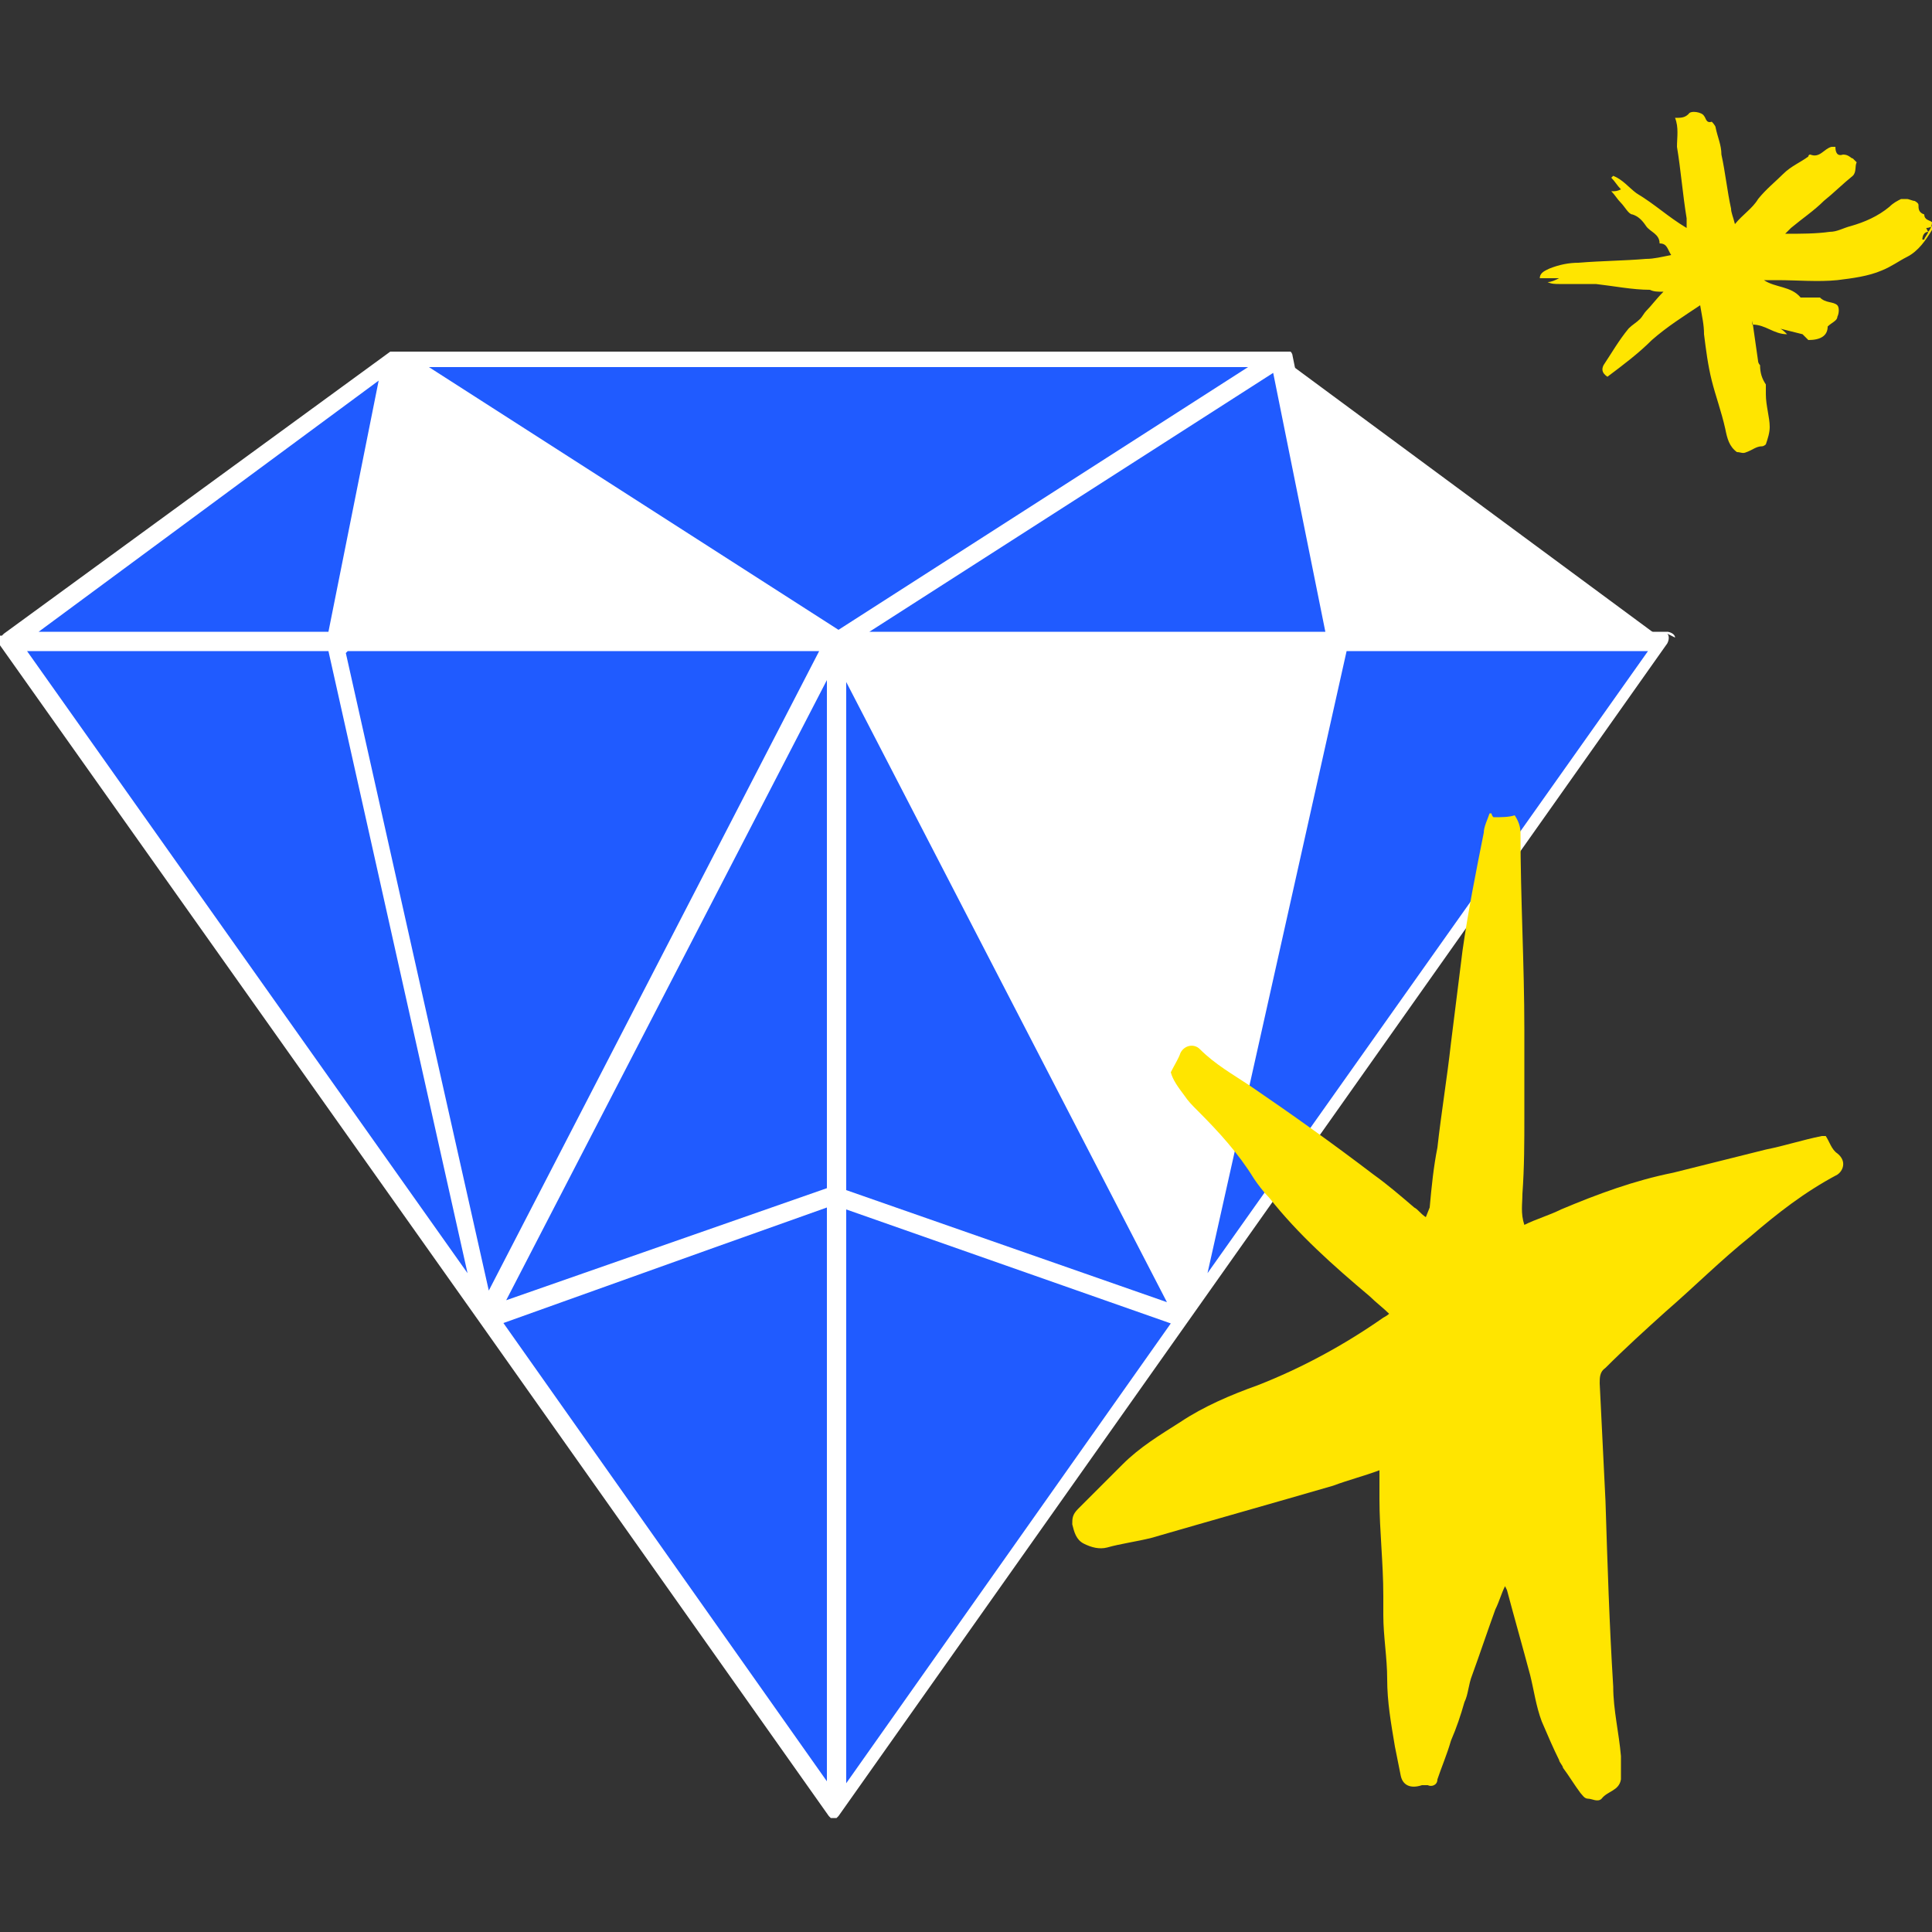
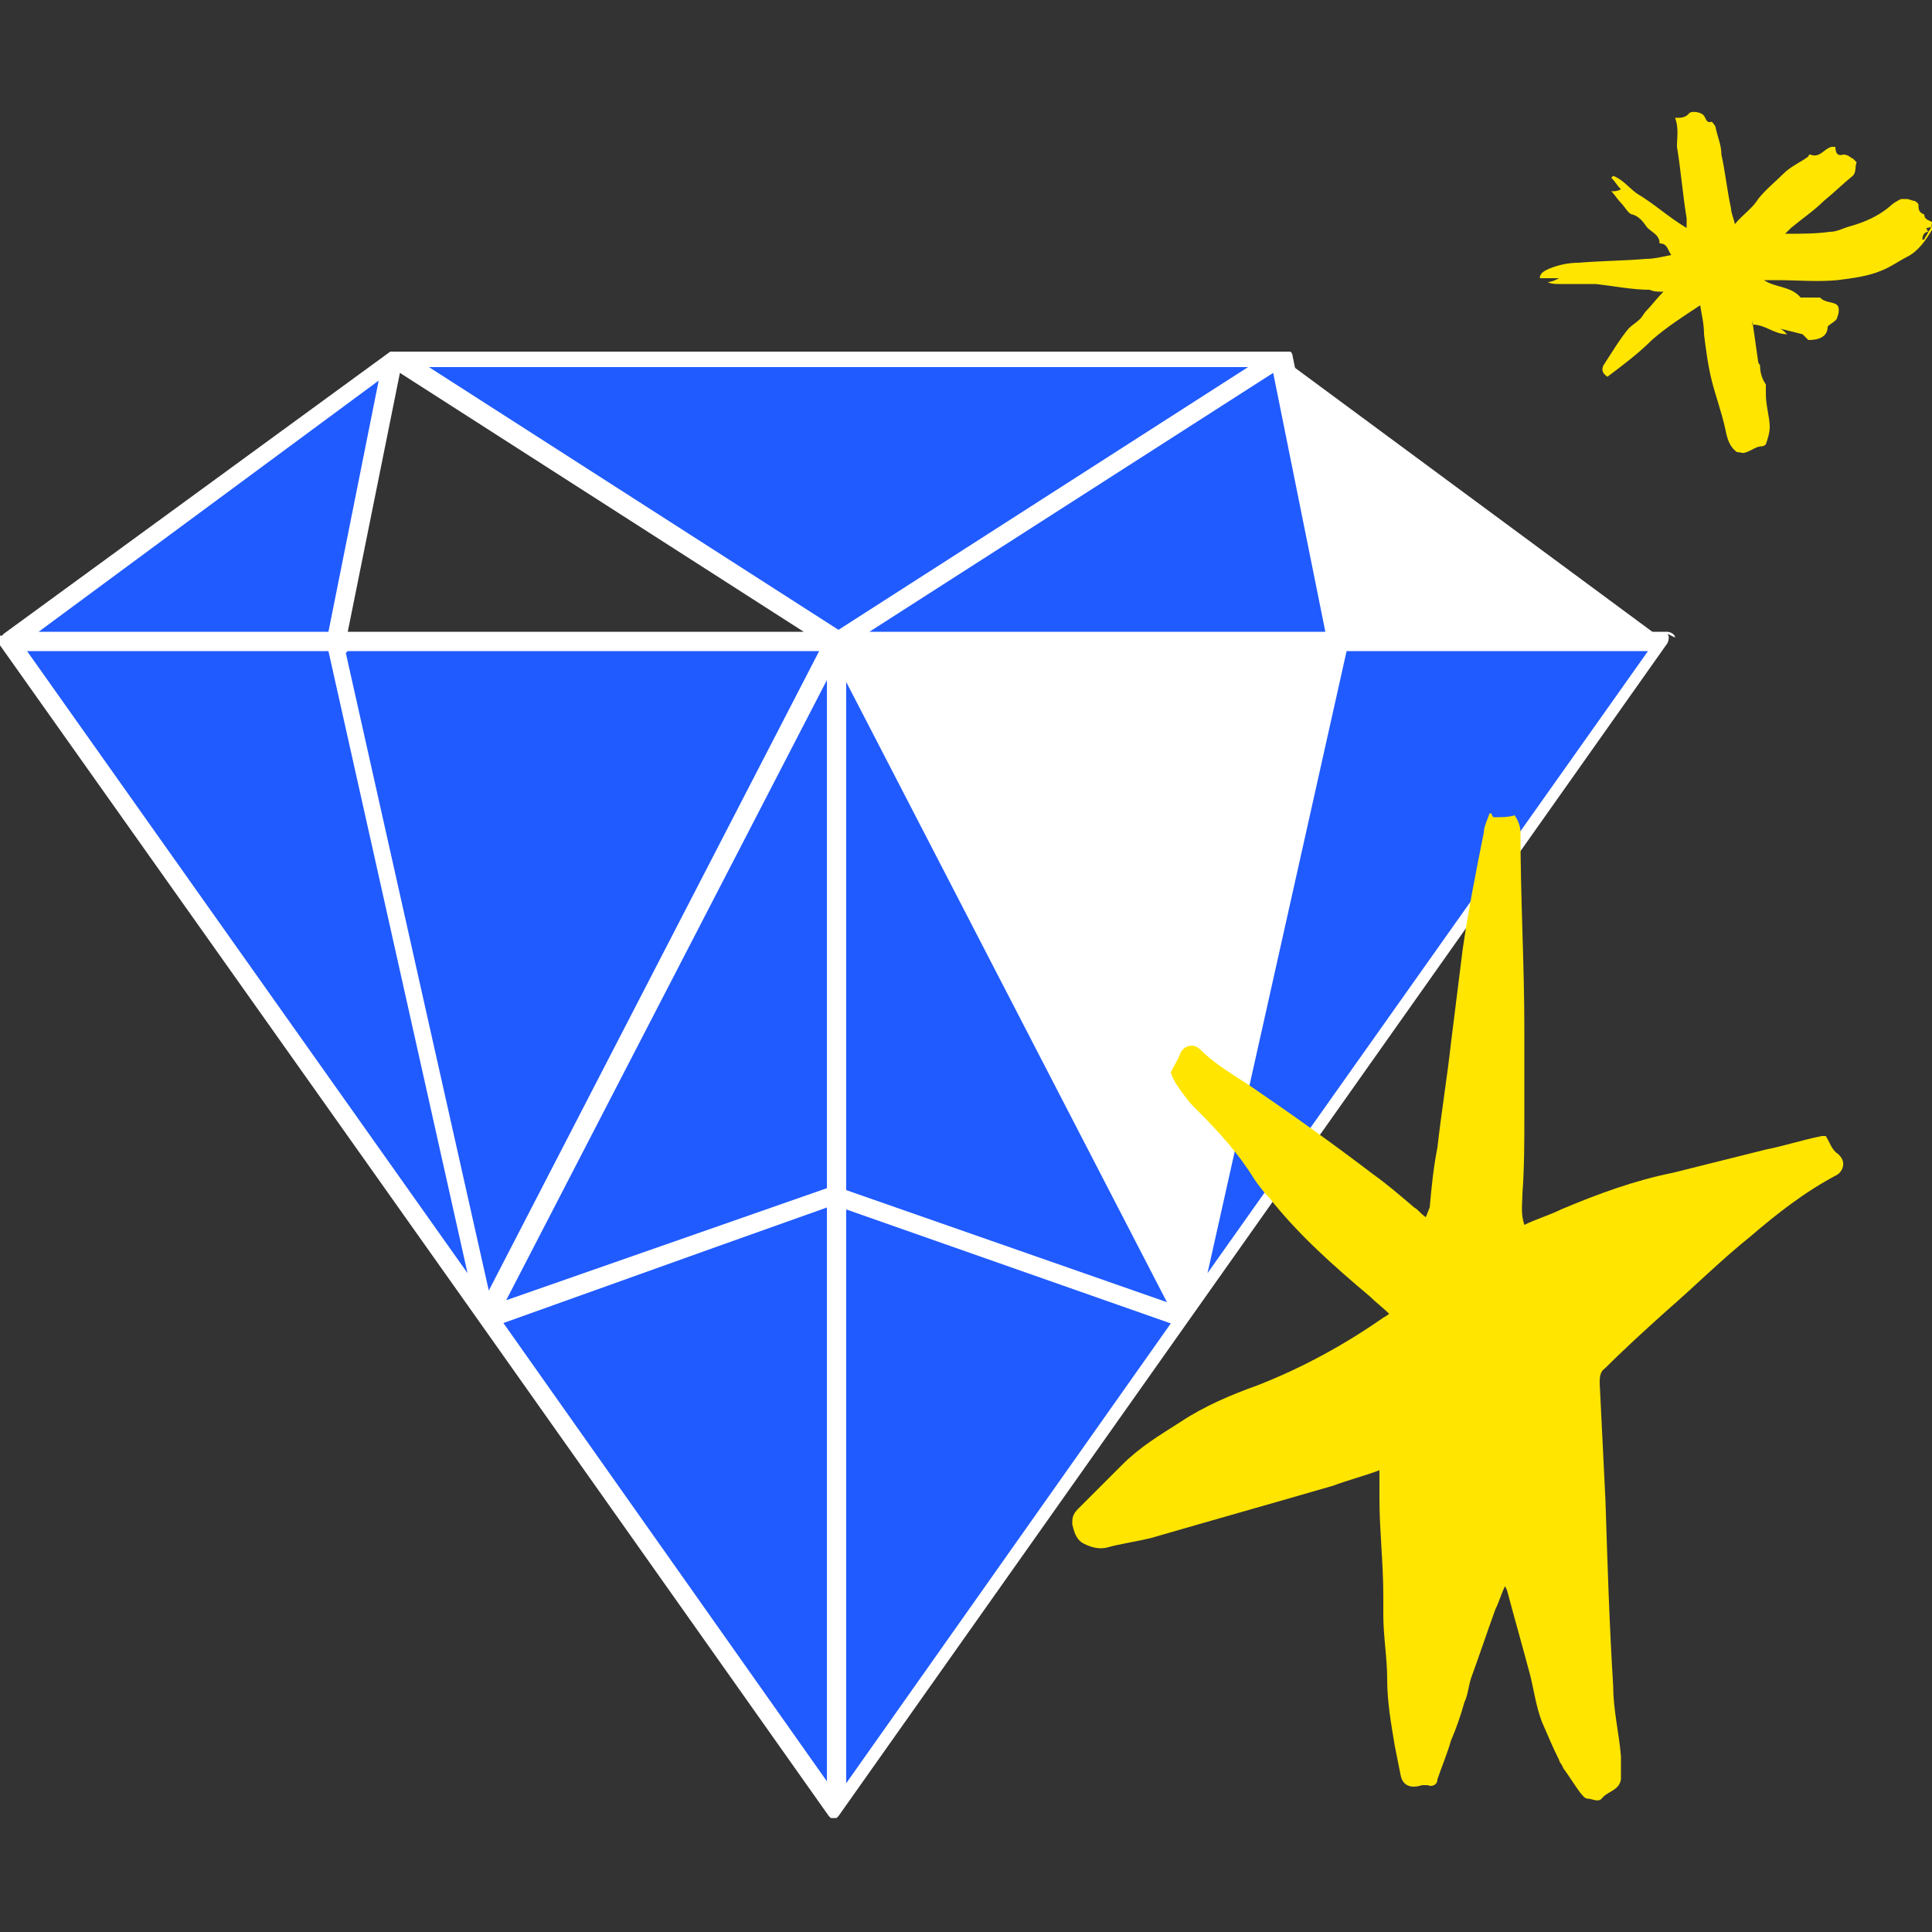
<svg xmlns="http://www.w3.org/2000/svg" id="Layer_1" data-name="Layer 1" width="100" height="100" version="1.1" viewBox="0 0 100 100">
  <rect x="0" y="0" width="100" height="100" fill="#333333" stroke="none" />
  <defs>
    <style> .cls-1, .cls-2, .cls-3, .cls-4, .cls-5 { stroke-width: 0px; } .cls-1, .cls-4 { fill-rule: evenodd; } .cls-1, .cls-5 { fill: #fff; } .cls-6 { clip-path: url(#clippath-2); } .cls-2 { fill: #205bff; } .cls-7 { clip-path: url(#clippath-6); } .cls-3 { fill: none; } .cls-8 { clip-path: url(#clippath-1); } .cls-9 { clip-path: url(#clippath-4); } .cls-10 { clip-path: url(#clippath); } .cls-4 { fill: #ffe500; } .cls-11 { clip-path: url(#clippath-3); } .cls-12 { clip-path: url(#clippath-5); } </style>
    <clipPath id="clippath">
      <polygon class="cls-3" points="69.3 33.2 86.2 33.2 66.3 18.5 69.3 33.2" />
    </clipPath>
    <clipPath id="clippath-1">
      <path class="cls-3" d="M25.2,68.2l-7.8-35.1H.4l42.9,60.7v-32l-18.1,6.4h0ZM61.5,68.2l-18.1-6.4v32l42.9-60.7h-17l-7.8,35.1h0Z" />
    </clipPath>
    <clipPath id="clippath-2">
      <polygon class="cls-3" points="43.3 33.2 20.4 18.5 17.4 33.2 43.3 33.2" />
    </clipPath>
    <clipPath id="clippath-3">
      <polygon class="cls-3" points="69.3 33.2 66.3 18.5 43.3 33.2 69.3 33.2" />
    </clipPath>
    <clipPath id="clippath-4">
      <polygon class="cls-3" points="61.5 68.2 69.3 33.2 43.3 33.2 61.5 68.2" />
    </clipPath>
    <clipPath id="clippath-5">
      <path class="cls-3" d="M43.3,61.9l18.1,6.4-18.1-35.1v28.7h0ZM25.2,68.2l18.1-6.4v-28.7l-18.1,35.1h0ZM17.4,33.2l7.8,35.1,18.1-35.1h-25.9ZM66.3,18.5H20.4l23,14.7,23-14.7ZM20.4,18.5L.5,33.2h17l2.9-14.7h0Z" />
    </clipPath>
    <clipPath id="clippath-6">
      <path class="cls-3" d="M74,62.5c.1-1.1.2-2.1.4-3.1.2-1.8.5-3.6.7-5.4.2-1.6.4-3.2.6-4.8.3-2.1.7-4.1,1.1-6.1,0-.3.2-.7.3-1h.1c0,0,0,.1.1.2.4,0,.8,0,1.1-.1.2.3.3.6.3.9,0,3.4.2,6.8.2,10.2,0,1.5,0,3,0,4.5,0,1.3,0,2.6-.1,4,0,.5-.1,1,.1,1.6.6-.3,1.3-.5,1.9-.8,1.9-.8,3.8-1.5,5.8-1.9,1.6-.4,3.2-.8,4.8-1.2,1-.2,1.9-.5,2.9-.7,0,0,.2,0,.2,0,.2.3.3.7.6.9.5.4.3.9,0,1.1-1.7.9-3.1,2-4.5,3.2-1.5,1.2-2.9,2.6-4.4,3.9-1,.9-2.1,1.9-3.1,2.9-.3.2-.3.5-.3.8.1,2,.2,4.1.3,6.1.1,3.2.2,6.4.4,9.6,0,1.2.3,2.4.4,3.6,0,.3,0,.7,0,1,0,0,0,.2,0,.2-.1.6-.7.6-1,1-.2.2-.5,0-.7,0-.1,0-.3-.2-.4-.3-.3-.4-.6-.9-.9-1.3,0-.1-.2-.3-.2-.4-.3-.6-.6-1.3-.9-2-.3-.8-.4-1.6-.6-2.4-.4-1.5-.8-2.9-1.2-4.4,0,0,0,0-.1-.2-.2.4-.3.8-.5,1.2-.4,1.1-.8,2.3-1.2,3.4-.2.5-.2,1-.4,1.4-.2.7-.4,1.3-.7,2-.2.7-.5,1.4-.7,2,0,.3-.3.4-.5.3-.1,0-.2,0-.3,0-.6.2-1,0-1.1-.5-.1-.5-.2-1-.3-1.5-.2-1.2-.4-2.3-.4-3.5,0-1.1-.2-2.2-.2-3.3,0-.3,0-.7,0-1,0-1.7-.2-3.4-.2-5,0-.5,0-1,0-1.5-.8.3-1.6.5-2.4.8-3.1.9-6.3,1.8-9.4,2.7-.8.2-1.6.3-2.3.5-.4.1-.8,0-1.2-.2-.4-.2-.5-.6-.6-1,0-.3,0-.5.3-.8.8-.8,1.5-1.5,2.3-2.3.9-.9,1.9-1.5,3-2.2,1.2-.8,2.6-1.4,4-1.9,2.3-.9,4.5-2.1,6.5-3.5,0,0,.2-.1.3-.2-.3-.3-.7-.6-1-.9-1.9-1.6-3.7-3.2-5.2-5.1-.3-.3-.6-.7-.8-1-.8-1.3-1.8-2.4-2.9-3.5-.3-.3-.5-.5-.7-.8-.3-.4-.6-.8-.7-1.2.2-.4.4-.7.5-1,.2-.4.7-.5,1-.2.8.8,1.7,1.3,2.6,1.9,2.2,1.5,4.3,3,6.4,4.6.7.5,1.4,1.1,2.1,1.7.2.1.3.3.6.5h0ZM99.7,11.8c0,0,.2,0,.3-.1,0,0,0,.1,0,.2-.3.5-.7,1.1-1.3,1.4-.4.2-.8.5-1.3.7-.7.3-1.5.4-2.3.5-1,.1-2.1,0-3.1,0-.2,0-.4,0-.7,0,.6.4,1.4.3,1.9.9.2,0,.3,0,.5,0,0,0,.1,0,.2,0,0,0,.2,0,.3,0,.3.3.7.2.9.4.1.1.1.4,0,.6,0,.2-.3.3-.5.5,0,.5-.4.7-1,.7-.1-.1-.2-.2-.3-.3-.4-.1-.8-.2-1.2-.3.1,0,.3.2.4.3-.7,0-1.1-.5-1.8-.5,0,0,0-.1,0-.2,0,0,0,0,0,0,.1.7.2,1.4.3,2.1,0,0,0,.1.1.2,0,.4.1.7.3,1h0c0,.2,0,.3,0,.5,0,.6.2,1.2.2,1.7,0,.3-.1.6-.2.9,0,0-.1.1-.2.1-.3,0-.5.2-.8.3-.2.1-.3,0-.5,0-.4-.3-.5-.7-.6-1.2-.2-.9-.5-1.7-.7-2.5-.2-.8-.3-1.6-.4-2.4,0-.5-.1-.9-.2-1.5-.9.6-1.7,1.1-2.5,1.8-.7.7-1.5,1.3-2.3,1.9-.3-.2-.3-.4-.2-.6.4-.6.8-1.3,1.3-1.9.2-.2.4-.3.6-.5.1-.1.2-.3.3-.4.3-.3.5-.6.9-1-.3,0-.5,0-.7-.1-.9,0-1.9-.2-2.8-.3-.6,0-1.2,0-1.9,0-.2,0-.4,0-.6-.1.2,0,.4-.1.6-.2h0c0,0-1,0-1,0h0c0-.3.3-.4.5-.5.5-.1,1-.3,1.5-.3,1.2-.1,2.3-.1,3.5-.2.4,0,.8-.1,1.3-.2-.2-.3-.2-.6-.6-.6,0,0,0,0,0,0,0-.5-.5-.6-.7-.9-.2-.3-.4-.5-.7-.6-.2,0-.4-.4-.6-.6-.2-.2-.3-.4-.5-.6.2,0,.3,0,.5-.1-.2-.2-.3-.4-.5-.6,0,0,0,0,.1-.1.5.2.8.6,1.2.9.5.3.9.6,1.3.9.4.3.8.6,1.3.9,0-.2,0-.3,0-.5-.2-1.2-.3-2.5-.5-3.7,0-.5.1-1-.1-1.5.3,0,.5,0,.7-.2.1-.2.7-.1.8.1.1.1.1.4.4.3,0,0,.2.2.2.3.1.5.3.9.3,1.4.2.9.3,1.9.5,2.8,0,.2.1.4.2.8.4-.5.9-.8,1.2-1.3.4-.5.9-.9,1.3-1.3.4-.4.9-.6,1.3-.9,0,0,0-.1.1-.1.5.2.7-.3,1.1-.4,0,0,.1,0,.2,0,0,.3.1.5.4.4.3,0,.4.2.5.2,0,0,.2.2.2.2-.1.2,0,.5-.2.7-.5.4-1,.9-1.5,1.3-.5.5-1.1.9-1.7,1.4,0,0-.1.1-.3.3.8,0,1.6,0,2.3-.1.4,0,.7-.2,1.1-.3.7-.2,1.4-.5,2-1,.2-.2.4-.3.6-.4,0,0,.3,0,.3,0,.1,0,.3.1.4.1,0,0,.2.1.2.2,0,.2,0,.4.3.5,0,.3.3.3.4.4,0,.2-.1.4-.2.5-.2,0-.3.2-.3.4,0,0,0,0,.1,0,0-.1.2-.3.2-.4h0Z" />
    </clipPath>
  </defs>
  <g>
    <polygon class="cls-2" points="69.3 33.2 61.5 68.2 43.3 33.2 43.3 61.9 25.2 68.2 43.3 93.9 86.2 33.2 69.3 33.2" />
    <polygon class="cls-2" points="69.3 33.2 66.3 18.5 20.4 18.5 43.3 33.2 69.3 33.2" />
    <polygon class="cls-2" points="43.3 33.2 43.3 33.2 43.3 33.2 43.3 33.2" />
    <polygon class="cls-2" points="20.4 18.5 .4 33.2 25.2 68.2 17.4 33.2 20.4 18.5" />
    <polygon class="cls-2" points="43.3 61.9 43.3 33.2 25.2 68.2 25.2 68.2 43.3 33.2 17.4 33.2 25.2 68.2 25.2 68.2 25.2 68.2 25.2 68.2 25.2 68.2 25.2 68.2 25.2 68.2 25.2 68.2 43.3 61.9" />
    <polygon class="cls-2" points="43.3 33.2 43.3 33.2 43.3 33.2 43.3 33.2" />
  </g>
  <path class="cls-5" d="M86.7,33c0-.2-.3-.3-.4-.3h-16.5l-2.9-14.3s0,0,0,0h0s0,0,0,0c0,0,0-.1-.1-.2,0,0,0,0,0,0,0,0,0,0,0,0,0,0-.1,0-.2,0s0,0,0,0H20.4c0,0-.1,0-.2,0h0s0,0,0,0h0S.2,32.8.2,32.8c0,0,0,0,0,0,0,0,0,0-.1.1H0c0,0,0,.1,0,.2,0,0,0,.1,0,.2H0c0,0,0,0,0,.1,0,0,0,0,0,0l24.8,35s0,0,0,0l18.1,25.6c0,0,0,0,.1.1h0s0,0,0,0h0s0,0,0,0h0s0,0,.1,0h0s0,0,.1,0h0c0,0,.1,0,.1,0h0s0,0,.1-.1h0s0,0,0,0l42.9-60.7c.1-.2.1-.4,0-.5h0ZM61.3,66.8l-17.1-33.1h24.5l-7.4,33.1ZM18,33.7h24.4l-17.1,33.1-3.3-14.7s-4.1-18.3-4.1-18.3ZM42.8,35.3v26.2l-16.6,5.8,16.6-32.1h0ZM43.8,35.3l16.6,32.1-16.6-5.8v-26.2ZM68.6,32.7h-23.6l20.9-13.4,2.7,13.4h0ZM64.6,19l-21.2,13.6-21.2-13.6h42.5ZM20.7,19.3l20.9,13.4h-23.6l2.7-13.4ZM19.6,19.7l-2.6,13H2s17.6-13,17.6-13ZM1.4,33.7h15.6l7.2,32.2S1.4,33.7,1.4,33.7ZM26,68.5l10.9-3.9,5.9-2.1v29.7s-16.8-23.8-16.8-23.8ZM43.8,62.6l16.8,5.9-16.8,23.8v-29.7ZM62.5,65.9l7.2-32.2h15.6l-22.8,32.2Z" />
  <polygon class="cls-1" points="69.3 33.2 86.2 33.2 66.3 18.5 69.3 33.2" />
-   <polygon class="cls-1" points="43.3 33.2 20.4 18.5 17.4 33.2 43.3 33.2" />
  <polygon class="cls-1" points="61.5 68.2 69.3 33.2 43.3 33.2 61.5 68.2" />
  <path class="cls-4" d="M74,62.5c.1-1.1.2-2.1.4-3.1.2-1.8.5-3.6.7-5.4.2-1.6.4-3.2.6-4.8.3-2.1.7-4.1,1.1-6.1,0-.3.2-.7.3-1h.1c0,0,0,.1.1.2.4,0,.8,0,1.1-.1.2.3.3.6.3.9,0,3.4.2,6.8.2,10.2,0,1.5,0,3,0,4.5,0,1.3,0,2.6-.1,4,0,.5-.1,1,.1,1.6.6-.3,1.3-.5,1.9-.8,1.9-.8,3.8-1.5,5.8-1.9,1.6-.4,3.2-.8,4.8-1.2,1-.2,1.9-.5,2.9-.7,0,0,.2,0,.2,0,.2.3.3.7.6.9.5.4.3.9,0,1.1-1.7.9-3.1,2-4.5,3.2-1.5,1.2-2.9,2.6-4.4,3.9-1,.9-2.1,1.9-3.1,2.9-.3.2-.3.5-.3.8.1,2,.2,4.1.3,6.1.1,3.2.2,6.4.4,9.6,0,1.2.3,2.4.4,3.6,0,.3,0,.7,0,1,0,0,0,.2,0,.2-.1.6-.7.6-1,1-.2.2-.5,0-.7,0s-.3-.2-.4-.3c-.3-.4-.6-.9-.9-1.3,0-.1-.2-.3-.2-.4-.3-.6-.6-1.3-.9-2-.3-.8-.4-1.6-.6-2.4-.4-1.5-.8-2.9-1.2-4.4,0,0,0,0-.1-.2-.2.4-.3.8-.5,1.2-.4,1.1-.8,2.3-1.2,3.4-.2.5-.2,1-.4,1.4-.2.7-.4,1.3-.7,2-.2.7-.5,1.4-.7,2,0,.3-.3.4-.5.3-.1,0-.2,0-.3,0-.6.2-1,0-1.1-.5-.1-.5-.2-1-.3-1.5-.2-1.2-.4-2.3-.4-3.5,0-1.1-.2-2.2-.2-3.3,0-.3,0-.7,0-1,0-1.7-.2-3.4-.2-5,0-.5,0-1,0-1.5-.8.3-1.6.5-2.4.8-3.1.9-6.3,1.8-9.4,2.7-.8.2-1.6.3-2.3.5-.4.1-.8,0-1.2-.2-.4-.2-.5-.6-.6-1,0-.3,0-.5.3-.8.8-.8,1.5-1.5,2.3-2.3.9-.9,1.9-1.5,3-2.2,1.2-.8,2.6-1.4,4-1.9,2.3-.9,4.5-2.1,6.5-3.5,0,0,.2-.1.3-.2-.3-.3-.7-.6-1-.9-1.9-1.6-3.7-3.2-5.2-5.1-.3-.3-.6-.7-.8-1-.8-1.3-1.8-2.4-2.9-3.5-.3-.3-.5-.5-.7-.8-.3-.4-.6-.8-.7-1.2.2-.4.4-.7.5-1,.2-.4.7-.5,1-.2.8.8,1.7,1.3,2.6,1.9,2.2,1.5,4.3,3,6.4,4.6.7.5,1.4,1.1,2.1,1.7.2.1.3.3.6.5h0ZM99.7,11.8c0,0,.2,0,.3-.1,0,0,0,.1,0,.2-.3.5-.7,1.1-1.3,1.4-.4.2-.8.5-1.3.7-.7.3-1.5.4-2.3.5-1,.1-2.1,0-3.1,0-.2,0-.4,0-.7,0,.6.4,1.4.3,1.9.9.2,0,.3,0,.5,0,0,0,.1,0,.2,0,0,0,.2,0,.3,0,.3.3.7.2.9.4.1.1.1.4,0,.6,0,.2-.3.3-.5.5,0,.5-.4.7-1,.7h0c-.1-.1-.2-.2-.3-.3-.4-.1-.8-.2-1.2-.3.1,0,.3.2.4.3-.7,0-1.1-.5-1.8-.5,0,0,0-.1,0-.2,0,0,0,0,0,0,.1.7.2,1.4.3,2.1,0,0,0,.1.1.2h0c0,.4.1.7.3,1h0c0,.2,0,.3,0,.5,0,.6.2,1.2.2,1.7,0,.3-.1.6-.2.9,0,0-.1.1-.2.1-.3,0-.5.2-.8.3-.2.1-.3,0-.5,0-.4-.3-.5-.7-.6-1.2-.2-.9-.5-1.7-.7-2.5-.2-.8-.3-1.6-.4-2.4,0-.5-.1-.9-.2-1.5-.9.6-1.7,1.1-2.5,1.8-.7.7-1.5,1.3-2.3,1.9-.3-.2-.3-.4-.2-.6.4-.6.8-1.3,1.3-1.9.2-.2.4-.3.6-.5.1-.1.2-.3.3-.4.3-.3.5-.6.9-1-.3,0-.5,0-.7-.1-.9,0-1.9-.2-2.8-.3-.6,0-1.2,0-1.9,0-.2,0-.4,0-.6-.1.2,0,.4-.1.6-.2h0c0,0-1,0-1,0h0c0-.3.3-.4.5-.5.5-.2,1-.3,1.5-.3,1.2-.1,2.3-.1,3.5-.2.4,0,.8-.1,1.3-.2-.2-.3-.2-.6-.6-.6,0,0,0,0,0,0,0-.5-.5-.6-.7-.9-.2-.3-.4-.5-.7-.6-.2,0-.4-.4-.6-.6-.2-.2-.3-.4-.5-.6.2,0,.3,0,.5-.1-.2-.2-.3-.4-.5-.6,0,0,0,0,.1-.1.5.2.8.6,1.2.9.5.3.9.6,1.3.9.4.3.8.6,1.3.9,0-.2,0-.3,0-.5-.2-1.2-.3-2.5-.5-3.7,0-.5.1-1-.1-1.5.3,0,.5,0,.7-.2.1-.2.7-.1.8.1.1.1.1.4.4.3,0,0,.2.2.2.3.1.5.3.9.3,1.4.2.9.3,1.9.5,2.8,0,.2.1.4.2.8.4-.5.9-.8,1.2-1.3.4-.5.9-.9,1.3-1.3.4-.4.9-.6,1.3-.9,0,0,0-.1.1-.1.5.2.7-.3,1.1-.4,0,0,.1,0,.2,0,0,.3.1.5.4.4.3,0,.4.2.5.2,0,0,.2.2.2.2-.1.2,0,.5-.2.7-.5.4-1,.9-1.5,1.3-.5.5-1.1.9-1.7,1.4,0,0-.1.1-.3.3.8,0,1.6,0,2.3-.1.4,0,.7-.2,1.1-.3.7-.2,1.4-.5,2-1,.2-.2.4-.3.6-.4,0,0,.3,0,.3,0,.1,0,.3.1.4.1,0,0,.2.1.2.2,0,.2,0,.4.3.5,0,.3.3.3.4.4,0,.2-.1.4-.2.5-.2,0-.3.2-.3.4,0,0,0,0,.1,0,0-.1.2-.3.2-.4h0Z" />
  <g class="cls-10">
    <g class="cls-8">
      <g class="cls-6">
        <g class="cls-11">
          <g class="cls-9">
            <g class="cls-12">
              <g class="cls-7">
-                 <path class="cls-5" d="M74,61.1h0v2.8h0v-2.8ZM72.5,63.1c.2.1.3.3.6.5l1.8-2.1c-.2-.2-.4-.4-.6-.5l-1.8,2.2ZM70.5,61.4c.7.5,1.2,1,2,1.7l1.8-2.2c-.6-.5-1.4-1.2-2.2-1.8,0,0-1.7,2.3-1.7,2.3ZM64,56.8c2.2,1.5,4.3,3,6.4,4.6l1.7-2.3c-2.1-1.6-4.3-3.1-6.5-4.6l-1.6,2.3h0ZM61.2,54.8c.5.5,1,.9,1.5,1.2.5.4.9.6,1.3.9l1.6-2.3c-.4-.3-1-.7-1.4-.9-.4-.3-.8-.5-1-.8l-2,2h0ZM62.5,54.6c0,.1-.2.3-.5.4-.3,0-.6,0-.8-.2l2-2c-.5-.5-1.2-.7-1.9-.5-.6.2-1.1.6-1.4,1.2l2.5,1.2h0ZM61.9,55.7c.2-.3.4-.7.6-1.1l-2.5-1.2c-.1.3-.2.4-.5.9,0,0,2.5,1.4,2.5,1.4ZM62.5,55.3c-.2-.2-.3-.3-.3-.4,0,0,0-.1,0,0l-2.8.3c.1.9.7,1.6,1.1,2,0,0,2.1-1.9,2.1-1.9ZM63.1,56c-.2-.2-.4-.5-.7-.7l-2.1,1.9c.2.3.5.6.8.8l2-2h0ZM66.3,59.8c-.9-1.5-2.1-2.7-3.1-3.7l-2,2c1.1,1.1,2,2,2.7,3.2l2.4-1.4ZM66.9,60.6c-.4-.4-.5-.6-.7-.9l-2.4,1.4c.3.5.7,1,.9,1.2,0,0,2.2-1.7,2.2-1.7ZM71.9,65.5c-1.8-1.5-3.6-3.1-5-4.9l-2.2,1.7c1.6,2,3.5,3.7,5.4,5.3l1.8-2.2h0ZM72.9,66.4c-.3-.3-.7-.6-1-.9l-1.8,2.2c.3.3.6.5,1,.8l1.9-2.1ZM72.5,68.9c.1,0,.3-.3.4-.3l-1.7-2.2c0,0-.2.1-.2.2s0,0,0,0l1.6,2.3h0ZM65.6,72.6c2.5-.9,4.7-2.2,6.8-3.7l-1.6-2.3c-2,1.4-4.1,2.5-6.3,3.4,0,0,1,2.6,1,2.6ZM61.9,74.4c1.1-.7,2.4-1.2,3.7-1.8l-1-2.6c-1.4.5-2.9,1.1-4.3,2.1l1.6,2.3h0ZM59.1,76.4c.8-.8,1.7-1.3,2.8-2l-1.6-2.3c-1,.6-2.2,1.4-3.2,2.4l2,2ZM56.8,78.7c.8-.8,1.5-1.5,2.3-2.3l-2-2c-.8.8-1.5,1.5-2.3,2.2l2,2ZM56.9,78c0,.3,0,.5,0,.6,0,0,0,.1,0,0l-2-2c-.3.3-1,1.1-.7,2.2l2.7-.8h0ZM56.8,78.1c0,0,.2.1.2.2,0,0,0,0,0,0,0,0,0,0,0-.1s0,0,0-.1,0-.1,0-.2l-2.7.8c0,.1.1.5.3.8.2.3.5.8,1,1.1l1.3-2.5ZM57,78.2h0s-.1,0-.2,0l-1.3,2.5c.4.2,1.2.5,2.2.3l-.6-2.7h0ZM59.2,77.8c-.3,0-.6.2-1,.2-.4,0-.8.1-1.2.2l.6,2.7c.3,0,.7-.1,1.1-.2.4,0,.8-.2,1.3-.3l-.8-2.7h0ZM68.7,75.1c-3.1.9-6.3,1.8-9.4,2.7l.8,2.7c3.2-.9,6.3-1.8,9.4-2.7l-.8-2.7h0ZM71,74.3c-.9.3-1.6.5-2.3.8l.8,2.7c.8-.2,1.6-.5,2.4-.8,0,0-.9-2.7-.9-2.7ZM72.8,77.1c0-.4,0-.8,0-1.5h-2.8c0,.5,0,1,0,1.6h2.8c0-.1,0-.1,0-.1ZM73,82.1c0-1.7-.2-3.4-.2-5h-2.8c0,1.8.1,3.5.2,5.2,0,0,2.8-.1,2.8-.1ZM73.1,83.1c0-.3,0-.6,0-1h-2.8c0,.5,0,.8,0,1.2l2.8-.2ZM73.3,86.5c0-1.1-.2-2.4-.2-3.4l-2.8.2c0,1.2.2,2.2.2,3.2h2.8c0,0,0,0,0,0ZM73.7,89.8c-.2-1.1-.3-2.2-.4-3.3h-2.8c0,1.3.2,2.6.4,3.8l2.8-.5h0ZM74,91.2c-.1-.4-.2-.8-.3-1.4l-2.8.5c0,.4.2,1,.3,1.6l2.7-.7h0ZM73.1,90.8c0,0,.1,0,.4,0,.3.2.4.4.4.4l-2.7.7c.1.5.4,1.2,1.2,1.5.7.3,1.4.2,1.8,0l-1.1-2.6h0ZM74.2,90.6c-.5,0-.9,0-1.1.1l1.1,2.6s0,0-.2,0c0,0-.2,0-.3,0l.5-2.8h0ZM73.2,91.2s.1-.3.4-.5c.3-.2.6-.2.6-.2l-.5,2.8c.4,0,.9,0,1.3-.3.5-.3.7-.7.8-1,0,0-2.7-.9-2.7-.9ZM73.9,89.2c-.2.7-.5,1.4-.7,2l2.7.9c.2-.7.4-1.3.7-2l-2.7-.9h0ZM74.5,87.3c-.2.6-.4,1.2-.6,1.9l2.7.9c.2-.6.5-1.3.7-2,0,0-2.7-.8-2.7-.8ZM74.9,85.8c-.1.3-.2.6-.2.8,0,.3-.1.4-.2.6l2.7.8c0-.3.2-.6.2-.8,0-.2.1-.4.2-.6l-2.7-.9ZM76.2,82.4c-.4,1.1-.8,2.3-1.2,3.4l2.7.9c.4-1.1.8-2.2,1.2-3.4l-2.6-1h0ZM76.6,81.1c-.2.4-.3.8-.5,1.2l2.6,1c.1-.4.3-.7.4-1.2l-2.6-1h0ZM79.4,81.5c0-.3-.2-.4-.2-.5,0,0,0,0,0,0l-2.4,1.5s0,0,0,.1c0,0,0,0,0,0h0s0,0,0,0c0,0,0-.1-.1-.2l2.7-.7ZM80.6,85.9c-.4-1.5-.8-3-1.2-4.4l-2.7.8c.4,1.5.8,2.9,1.2,4.4,0,0,2.7-.7,2.7-.7ZM81.2,88.2c-.1-.3-.2-.7-.3-1.1,0-.4-.2-.8-.3-1.3l-2.7.7c0,.4.2.7.3,1.1,0,.4.2.9.3,1.3,0,0,2.7-.9,2.7-.9ZM82,90c-.3-.8-.6-1.2-.8-1.8l-2.7.9c.2.8.7,1.6.9,2.1l2.6-1.1ZM82.1,90.2s0-.1,0-.2l-2.6,1.1c0,.2.2.4.3.6l2.3-1.6h0ZM83,91.5c-.3-.4-.6-.8-.9-1.2l-2.3,1.6c.3.4.6.9.9,1.3l2.3-1.7h0ZM82.9,91.4s0,0,0,0c0,0,0,0,0,0h0l-2.3,1.7c.2.2.4.5.8.7l1.4-2.5h0ZM81.8,91.8c.2-.2.4-.3.6-.4.2,0,.4,0,.5,0s.1,0,.1,0c0,0,0,0,0,0l-1.4,2.5c0,0,.4.2.7.3.4.1,1.2.1,1.7-.5l-2.1-1.8h0ZM82.5,91.5c0-.1,0-.2.2-.3,0,0,.1,0,0,0,0,0,0,0-.1,0,0,0-.1,0-.2.1-.2,0-.4.3-.6.5l2.1,1.8c0,0-.1,0,0,0,0,0,0,0,.1,0,0,0,.1,0,.2-.1.3-.2.9-.6,1.1-1.5,0,0-2.8-.5-2.8-.5ZM82.5,91.6v-.2h0q0,0,0,0s0,0,0,.1l2.8.5s0,0,0,0,0,0,0,0c0,0,0-.2,0-.4h-2.8c0,.1,0,.1,0,.1ZM82.5,90.7c0,.3,0,.5,0,.9h2.8c0-.4,0-.8,0-1.2l-2.8.3h0ZM82.1,87c0,1.2.3,2.6.4,3.7l2.8-.3c-.1-1.3-.3-2.4-.4-3.5,0,0-2.8.1-2.8.1ZM81.7,77.4c.1,3.1.2,6.4.4,9.6h2.8c-.2-3.3-.2-6.5-.4-9.7h-2.8ZM81.4,71.3c.1,2,.2,4.1.3,6.1h2.8c0-2.2-.2-4.2-.3-6.2l-2.8.2h0ZM82.2,69.4c-.3.3-.5.6-.6,1-.1.4-.1.7-.1,1l2.8-.2c0,0,0,0,0,.1,0,0,0,.1,0,.2s0,0,0,0l-1.9-2.1h0ZM85.3,66.5c-.5.5-1.1,1-1.6,1.5s-1,1-1.5,1.4l1.9,2.1c.5-.5,1.1-1,1.6-1.5.5-.5,1-1,1.5-1.4l-1.9-2.1ZM89.6,62.7c-1.5,1.3-3,2.6-4.4,3.9l1.9,2.1c1.4-1.3,2.9-2.6,4.3-3.8l-1.8-2.2ZM94.5,59.2c-1.8.9-3.4,2.2-4.8,3.4l1.8,2.2c1.4-1.2,2.8-2.3,4.3-3l-1.3-2.5ZM94.3,60.5s-.1,0-.2-.2c0-.1-.1-.3,0-.5,0-.3.3-.5.4-.6l1.3,2.5c.5-.3,1-.8,1.1-1.5.1-.8-.3-1.5-.9-1.9l-1.7,2.3h0ZM93.4,59.3s0,0,.1.2c0,0,0,.2.2.3.1.2.3.5.7.8l1.7-2.3c0,0,0,0,0,0h0c0-.1,0-.2-.1-.3,0,0-.1-.2-.2-.3,0,0-2.3,1.6-2.3,1.6ZM94.7,59.9c0,0-.1,0-.1,0h0,0s1.4-1.4,0-2.8h0v2.8h0c-1.3-1.4,0-2.8,0-2.8s0,0,0,0h-.2c0,0-.2,0-.4,0l.7,2.7h0ZM91.8,60.7c1-.2,2-.5,2.9-.8l-.7-2.7c-1,.3-1.9.5-2.9.7l.7,2.7h0ZM87,61.9c1.6-.4,3.2-.8,4.8-1.2l-.7-2.7c-1.6.4-3.2.8-4.8,1.2,0,0,.6,2.7.6,2.7ZM81.4,63.7c1.8-.8,3.7-1.4,5.6-1.9l-.6-2.7c-2.1.5-4.1,1.2-6.1,2l1.1,2.6h0ZM79.5,64.5c.6-.3,1.3-.5,1.9-.8l-1.1-2.6c-.6.3-1.2.5-1.9.8l1.1,2.6h0ZM77.5,61.6c0,.3-.1,1.2.2,2.1l2.6-1.1c0,0,0-.2,0-.3v-.3c0-.1,0-.3,0-.4h-2.8c0,0,0,0,0,0ZM77.6,57.7c0,1.3,0,2.5-.1,3.9h2.8c0-1.2.1-2.6.1-3.9h-2.8s0,0,0,0ZM77.5,53.3c0,1.5,0,3,0,4.4h2.8c0-1.5,0-3,0-4.5h-2.8c0,0,0,0,0,0ZM77.3,43.1c0,3.4.2,6.8.2,10.2h2.8c0-3.5-.2-6.9-.2-10.2h-2.8c0,0,0,0,0,0ZM77.3,43s0,0,0,0h0s0,0,0,.1h2.8c0-.6-.1-1.2-.6-1.8l-2.3,1.7h0ZM77.4,43.6c.4,0,.8,0,1.1-.1l-.3-2.8c-.4,0-.7,0-1.1.1l.3,2.8ZM75.9,42.7c0,0,0,.2.1.2l2.5-1.3c0,0,0-.1-.1-.2l-2.5,1.3ZM77,43.4h.1l.2-2.8h-.1l-.2,2.8ZM78.1,43.3s0-.1,0-.3c0,0,.1-.3.2-.5l-2.7-.9c0,.2,0,.2-.2.5,0,.2-.2.4-.2.7l2.8.5h0ZM77.1,49.4c.3-2,.7-4.1,1.1-6.1l-2.8-.5c-.4,2-.8,4.1-1.1,6.2l2.8.4h0ZM76.4,54.2c.2-1.6.4-3.2.6-4.8l-2.8-.4c-.3,1.6-.4,3.3-.6,4.9l2.8.4ZM75.7,59.6c.2-1.8.5-3.6.7-5.4l-2.8-.4c-.2,1.8-.5,3.6-.7,5.4l2.8.4h0ZM75.4,62.6c.1-1.1.2-2.1.3-3l-2.8-.4c-.1,1-.2,2-.4,3.1l2.8.3ZM98.3,11.8h2.8-2.8ZM100.7,12.9c0-.2.2-.3.2-.4l-2.5-1.3c0,.2-.2.3-.2.4l2.5,1.3ZM98.6,13.4s0,0,0,0l1.5-2.4s0,0-.1,0l-1.5,2.4h0ZM99.2,10.5c-.5.2-1.1.6-1.3,1.5l2.8.5c0,.2-.1.4-.3.5-.1.1-.3.2-.3.2l-.9-2.7h0ZM98.5,10.9c0,.2-.1.4-.2.5l2.7.8c0-.2,0-.3.2-.5,0,0-2.7-.8-2.7-.8ZM98.1,10.6c0,.3,0,.7.2,1.1.2.4.5.6.7.7.2,0,.3.1.3.1,0,0,0,0-.1,0l1.6-2.4c-.2-.1-.4-.2-.4-.2,0,0,0,0,0,0,0,0,.3.2.5.5.2.3.2.6.1.8l-2.8-.6h0ZM97.7,10.5c0,.2,0,.5.3.9.2.4.6.6.9.8l1-2.6c.1,0,.3.2.5.4,0,.1,0,.2.1.2,0,0,0,0,0,0h0s-2.8.3-2.8.3h0ZM99,11.6c-.4,0-.7-.1-.7-.1,0,0-.2-.1-.2-.1,0,0-.1,0-.2-.2,0,0-.2-.3-.2-.6l2.8-.3c0-.4-.2-.6-.3-.8,0-.1-.2-.2-.3-.3,0,0-.2-.2-.4-.3-.1,0-.4-.2-.9-.2l.3,2.8h0ZM97.8,11.3c.3.2.7.3,1.2.3l-.3-2.8c0,0,.1,0,.3,0,0,0,.2,0,.1,0l-1.4,2.5h0ZM98.8,11.3c-.2.1-.3.1-.4.1,0,0-.1,0-.2,0,0,0-.3,0-.5-.1l1.4-2.5c-.4-.2-.9-.2-1-.2-.2,0-.5,0-.7.3,0,0,1.5,2.4,1.5,2.4ZM98.5,11.6c0,0,.2-.2.3-.2l-1.5-2.4c-.3.2-.6.4-.8.6,0,0,1.9,2,1.9,2ZM95.9,13c.9-.2,1.8-.6,2.6-1.4l-1.9-2.1c-.3.3-.8.5-1.3.7l.7,2.7h0ZM94.7,13.2c.4,0,.9-.2,1.2-.3l-.7-2.7c-.4.1-.7.2-1,.2l.5,2.8h0ZM92.2,13.4c.8,0,1.6,0,2.5-.1l-.5-2.8c-.6.1-1.2.1-2,.1v2.8h0ZM91.6,10.6c-.1.1-.2.2-.3.2,0,0,0,.1-.2.2l2.1,1.9c0,0,.2-.2.2-.2,0,0,0,0,0,0l-1.8-2.2h0ZM93.2,9.2c-.6.5-1.1.9-1.7,1.4l1.8,2.2c.5-.4,1.1-.9,1.7-1.4l-1.8-2.2h0ZM94.8,7.9c-.5.4-1.1,1-1.5,1.3l1.8,2.2c.6-.5,1-.9,1.5-1.3l-1.8-2.2ZM94.7,7.5c-.2.3-.3.6-.3.9v.2h0c0,.1,0,0,0,0s0-.1,0-.2,0-.2.1-.3c0-.1.1-.2.2-.2l1.8,2.2c.3-.2.5-.5.6-.9,0-.3,0-.5,0-.6h0c0-.1,0,0,0,0,0,0,0,.3-.2.5l-2.4-1.5h0ZM95.4,9.4c-.3,0-.5-.2-.5-.2,0,0-.1,0-.1-.1,0,0,0,0-.1-.2,0,0,0-.1-.1-.3,0,0,0-.2,0-.4,0-.2,0-.5.2-.8l2.4,1.5c.2-.3.2-.7.2-.8s0-.3,0-.4c0-.1-.1-.3-.1-.3,0-.1-.1-.2-.2-.3,0,0-.1-.2-.2-.2,0,0-.3-.2-.6-.3l-.6,2.7h0ZM95.3,9.3h-.2c0,0-.1,0-.2,0-.1,0-.2,0-.2,0h0s0,0,0,0c0,0,0,0,.1,0,.1,0,.3.2.5.2l.6-2.7c.1,0,.2,0,.3.1,0,0,0,0,0,0,0,0,0,0,0,0,0,0-.2-.1-.4-.2-.2,0-.5-.1-.7,0l.3,2.8h0ZM93.3,7.5c0,.3.1.8.4,1.1.4.5.9.7,1.5.6l-.3-2.8c.1,0,.3,0,.5,0s.3.2.4.3c.2.2.2.4.2.5l-2.8.2h0ZM94.8,8.8h0s0,0,0,0l-.4-2.8s-.2,0-.3,0l.6,2.8h0ZM92.9,9.1c.4.2.8.2,1.1.1.4,0,.6-.2.8-.3,0,0,.1-.1.2-.1,0,0,0,0,0,0,0,0,0,0-.2,0l-.6-2.8c-.4,0-.6.2-.8.3,0,0-.1,0-.2.1s0,0,0,0c0,0,0,0,.2,0,0,0,.2,0,.3,0s.2,0,.2,0l-1.1,2.6h0ZM94.1,9.1c.1-.1.2-.2.3-.2,0,0,0,0,0,0,0,0,0,0,0,0,0,0,0,0,0,0,0,0-.1.1-.3.2-.1,0-.6.3-1.2,0l1.1-2.6c-.6-.3-1.1,0-1.2,0-.2,0-.3.2-.3.2,0,0,0,0-.1.1s0,0,0,0c0,0,0,0,0,0s0,0,.2-.2l1.6,2.3h0ZM92.9,9.9c.3-.3.6-.4,1.2-.8l-1.6-2.3c-.3.2-1,.6-1.5,1,0,0,1.9,2.1,1.9,2.1ZM91.8,11c.2-.3.5-.6,1.1-1.1l-1.9-2.1c-.4.3-1.1.9-1.6,1.6l2.3,1.6h0ZM90.5,12.4c.2-.2.4-.4.6-.6.2-.2.5-.5.7-.8l-2.3-1.6c0,.1-.2.2-.4.4-.2.2-.4.4-.7.7l2.1,1.9h0ZM87.9,10.9c0,.3.2.6.2.9l2.7-.7c-.1-.4-.1-.5-.2-.7l-2.8.5h0ZM87.4,8.1c.2.9.3,1.8.5,2.8l2.8-.5c-.2-.9-.3-1.9-.5-2.9,0,0-2.8.5-2.8.5ZM87.1,6.8c.1.5.2.9.3,1.3l2.8-.5c-.1-.5-.2-1.1-.4-1.5l-2.7.8h0ZM88.4,7.6c-.4,0-.7-.1-.8-.2-.1,0-.2-.2-.3-.2,0,0-.1-.2-.1-.2,0,0,0,0,0-.1l2.7-.8c0-.2-.1-.4-.2-.5,0,0-.1-.2-.2-.3,0,0-.2-.2-.3-.3-.1,0-.5-.3-.9-.2l.2,2.8h0ZM86.8,6.7c0,0,0-.1,0,0,0,0,0,.2.2.3.1.2.3.4.6.5.3.1.6.2.9.2l-.2-2.8c.1,0,.3,0,.5.1s.3.2.4.3c0,0,0,.1,0,0,0,0,0-.2-.2-.3l-2.2,1.8h0ZM88.2,6.5c-.2.4-.6.5-.7.5-.1,0-.2,0-.3,0,0,0,0,0-.1,0,0,0-.2,0-.3-.3l2.2-1.8c-.2-.3-.5-.4-.7-.5-.2,0-.4-.2-.6-.2-.2,0-.5,0-.7,0-.3,0-.7.2-1,.7,0,0,2.3,1.6,2.3,1.6ZM86.3,7.3c.1,0,.5,0,.8,0,.5-.1.9-.4,1.1-.8l-2.3-1.6c0,0,.1-.2.2-.2s.2-.1.3-.2c0,0,0,0,.1,0h0-.1l-.2,2.8h0ZM87.9,7.2h0v-.3c0,0,0-.1,0-.2,0-.3,0-.8-.3-1.4l-2.6,1.2s0,0,0,.1h0c0,.2,0,.3,0,.3,0,.2,0,.4,0,.6l2.8-.3h0ZM88.4,10.9c-.2-1.2-.3-2.5-.5-3.7l-2.8.3c.2,1.2.3,2.5.5,3.7l2.8-.4ZM88.4,11.4c0-.2,0-.3,0-.5l-2.8.4c0,.2,0,.4,0,.6,0,0,2.8-.5,2.8-.5ZM84.9,11.9c.4.3.9.7,1.5,1l1.3-2.5c-.4-.2-.7-.4-1.1-.8l-1.7,2.3h0ZM83.7,11c.4.2.7.5,1.2.9l1.7-2.3c-.4-.3-.9-.7-1.4-1l-1.5,2.4h0ZM82.7,10.2s0,0,.2.2c0,0,.2.2.3.3.1.1.3.2.5.3l1.5-2.4c0,0-.1-.1-.4-.3-.2-.2-.5-.5-1-.7l-1,2.6h0ZM84.2,10h.1c0-.1-2-2.1-2-2.1,0,0,0,0,0,0,0,0,2,2,2,2ZM84.7,8.7c-.2-.2-.3-.4-.5-.6l-2.2,1.8c.2.2.3.4.5.6l2.2-1.8ZM83.6,11.1c.2,0,.3,0,.5-.1l-.8-2.7c-.2,0-.3,0-.5.1l.8,2.7h0ZM84.7,9.4c-.2-.2-.3-.3-.5-.6l-2.1,1.9c.2.2.4.4.6.6,0,0,2-1.9,2-1.9ZM84.7,9.6c.2,0,.3.1.3.2,0,0,0,0,0,0,0,0,0,0,0,0,0,0,0,0,0,0,0,0-.1-.2-.2-.3l-2,1.9s0,0,0,0c0,0,.1.1.2.2.1.1.5.5,1,.7l.8-2.7h0ZM86.2,10.7c-.1-.2-.6-.9-1.5-1.2l-.8,2.7s0,0,0,0,0,0,0,0h0c0,0,0,0,0,.1,0,0,0,0,0,0s0,0,0,0c0,0,2.3-1.7,2.3-1.7ZM87.2,12.6c0-.4,0-.8-.3-1.1-.2-.3-.4-.5-.6-.6,0,0-.1-.1-.2-.1,0,0,0,0,0,0,0,0,0,0,.1.1l-2.3,1.7c.2.3.4.4.5.5s.1,0,.2.1c0,0,0,0,0,0,0,0,0,0-.2-.2,0,0,0-.2-.1-.3s0-.2,0-.2l2.8.2h0ZM85.9,11.1c.3,0,.5,0,.5.1,0,0,.2,0,.2.1,0,0,.1.1.2.2,0,0,.1.1.2.3,0,.1.2.4.2.7l-2.8-.2c0,.4,0,.6.2.8,0,.1.2.2.2.3.1.1.2.2.3.2,0,0,.2.1.3.2,0,0,.3.1.6.1v-2.8h0ZM87.6,12.3c0,0,0,.1,0,0,0,0,0,0,0,0,0,0,0,0,0,0,0,0,0-.1-.1-.2-.1-.2-.3-.4-.6-.6-.3-.2-.7-.3-1-.3v2.8c0,0-.3,0-.5-.2-.2-.1-.3-.3-.3-.3,0,0,0,0,0,0,0,0,0,0,0,0,0,0,0,0,0,0,0,.1.1.3.3.5l2.2-1.7h0ZM85.3,14.7c.5,0,1-.1,1.4-.2l-.4-2.8c-.6,0-.9.1-1.2.2,0,0,.2,2.8.2,2.8ZM81.7,14.9c1.2-.1,2.2-.1,3.5-.2l-.2-2.8c-1.1,0-2.4.1-3.6.2l.2,2.8h0ZM80.6,15.2c.5-.1.9-.2,1.2-.3l-.2-2.8c-.6,0-1.3.2-1.8.4,0,0,.8,2.7.8,2.7ZM81,14.3c0,.1,0,.3-.1.5,0,.2-.2.3-.3.3,0,0,0,0,0,0s0,0,0,0h0s0,0,0,0l-.8-2.7s-.4.1-.8.3c-.4.3-.8.8-.8,1.6,0,0,2.8,0,2.8,0ZM78.5,15.2h0l2.2-1.7h0l-2.2,1.7ZM80.6,12.9h-1v2.8h1v-2.8ZM82,14.4h0s-2.8-.1-2.8-.1h0c0,.1,2.8.1,2.8.1h0ZM80.5,15.9c0,0,.2,0,.3-.1s.2,0,.3-.1l-1-2.6c0,0-.2,0-.3.1s-.2,0-.3.1l1,2.6ZM80.7,13.3s0,0,0,0h0l-1.3,2.5c.4.2.8.3,1.2.3v-2.8c0,0,0,0,0,0ZM82.6,13.4c-.6,0-1.4,0-1.9,0v2.8c.6,0,1.1,0,1.7,0l.2-2.8h0ZM85.4,13.6c-.9,0-1.9-.2-2.8-.3l-.2,2.8c.9,0,1.8.2,2.8.2,0,0,.3-2.8.3-2.8ZM86.2,13.8c-.2,0-.5,0-.7-.1l-.3,2.8c.1,0,.2,0,.6,0,0,0,.4-2.8.4-2.8ZM86.1,17c.3-.3.5-.6.9-1l-2.1-1.9c-.3.3-.6.7-.9,1,0,0,2.1,1.9,2.1,1.9ZM85.7,17.5c.2-.2.3-.3.3-.4q0-.1,0,0l-2.1-1.8c0,0-.1.2-.2.2,0,0,0,.1,0,.1,0,0,0,0,0,0l2,2h0ZM85.3,17.9s0,0,0,0c0,0,0,0,0,0h0s0,0,0,0c0,0,0,0,0,0,0,0,0,0,.1,0,0,0,.2-.1.3-.2l-2-2h0c0,0,0,0-.2.2-.1,0-.4.3-.6.6l2.3,1.6h0ZM84.1,19.8c.4-.7.8-1.3,1.2-1.9l-2.3-1.6c-.5.7-.9,1.4-1.3,2,0,0,2.4,1.5,2.4,1.5ZM84,18.5c0,0,.1,0,.2.3,0,.2,0,.4,0,.5,0,.2,0,.3-.1.4l-2.4-1.5c-.2.4-.4.9-.2,1.5.2.5.5.8.7,1,0,0,1.7-2.2,1.7-2.2ZM84.4,16.7c-.7.6-1.4,1.2-2.3,1.8l1.8,2.2c.7-.6,1.6-1.2,2.3-1.9l-1.9-2.1h0ZM87.1,14.8c-.8.6-1.8,1.2-2.6,1.9l1.9,2.1c.7-.6,1.4-1.1,2.3-1.7l-1.6-2.3h0ZM89.5,17.2c0-.4-.1-.9-.2-1.5l-2.8.4c0,.5.1,1,.2,1.5l2.8-.4ZM89.8,19.4c-.2-.7-.2-1.3-.4-2.2l-2.8.4c.1.7.2,1.6.5,2.5l2.7-.8h0ZM90.6,22c-.1-.5-.2-1-.4-1.4-.1-.4-.3-.8-.4-1.2l-2.7.8c.1.5.3.9.4,1.3.1.4.2.8.3,1.1l2.8-.6ZM90.8,22.4s-.1-.1-.2-.4l-2.8.6c.1.6.4,1.3,1,1.9l1.9-2.1h0ZM89.6,22.3c0,0,.3-.2.7-.1.3,0,.5.2.5.2l-1.9,2.1c.2.2.5.4,1,.5.5,0,.9,0,1.2-.2,0,0-1.4-2.4-1.4-2.4ZM91,21.8c-.5,0-.8.2-1,.3-.1,0-.2.1-.3.2,0,0-.1,0-.1,0l1.4,2.4s0,0,.1,0c0,0,0,0,0,0,0,0,0,0,0,0,0,0,0,0,0,0,0,0,0,0-.2,0v-2.8c0,0,0,0,0,0ZM89.9,22.6c0-.2.2-.4.3-.4,0,0,.1-.1.2-.2,0,0,.1,0,.2-.1,0,0,.2,0,.4,0v2.8c.5,0,.8-.2,1-.3.1,0,.5-.3.6-.8l-2.7-.9h0ZM90.1,22.2c0,0,0-.1,0,0,0,0,0,0,0,.2,0,0,0,.2,0,.3l2.7.9s0-.1,0-.2c0,0,0-.2.1-.3,0-.2.2-.5.2-.9h-2.8c0,0,0,0,0,0ZM89.9,20.6c0,.8.2,1.1.2,1.6h2.8c0-.7-.2-1.5-.2-1.9l-2.8.3h0ZM89.9,19.9s0,.4,0,.7l2.8-.3c0-.1,0-.1,0-.4h-2.8c0,0,0,0,0,0ZM92.5,19.2h0s-2.4,1.4-2.4,1.4h0s2.4-1.4,2.4-1.4ZM89.6,18.8c0,.7.2,1.3.6,1.9l2.3-1.7s0,0,0-.2c0,0-2.8,0-2.8,0ZM92.3,18.5h0l-2.7.8h0l2.7-.8ZM89.5,18.9c0,.2.1.4.2.5s.1.2.2.2c0,0,0,0,0,0,0,0,0,0,0,0,0,0,0,0,0,0l2.3-1.6c0,0-.1-.1-.1-.2,0,0,0,0,0,0h0s0,0,0,.1c0,0,.1.2.1.4,0,0-2.8.4-2.8.4ZM89.1,16.8c.1.7.2,1.4.3,2.1l2.8-.5c-.1-.7-.2-1.4-.3-2.1l-2.8.4h0ZM89.7,15.5s.1-.1,0,0c0,0-.1,0-.2.2,0,0-.2.2-.2.3,0,.2-.2.5-.1.8l2.8-.4c0,.3,0,.6-.1.8,0,.2-.2.3-.2.3,0,0-.1.1-.1.1,0,0,0,0,0,0,0,0,0,0,0,0,0,0,0,0,0,0,0,0,0,0,.1-.1l-1.9-2.1h0ZM92,16.2s0-.1,0-.2l-2.6,1.1s0,0,0,.1c0,0,0,0,0,0t0,0l2.6-1.1h0ZM92.6,15.8s0,0-.4-.1c-.3-.1-.8-.4-1.4-.4v2.8s0,0,.3.1c.2.1.8.4,1.4.4v-2.8c0,0,0,0,0,0ZM91.3,18.1c.1,0,.3.2.4.3l1.5-2.4c-.2-.1-.3-.2-.4-.3l-1.5,2.4ZM93.7,15.9c-.5-.2-1-.3-1.5-.3l-.4,2.8c.4,0,.7.1,1,.2l.9-2.7h0ZM94.6,16.5s0,0,0,0c0,0,0,0-.1-.1,0,0-.3-.4-.8-.5l-.9,2.7c-.2,0-.3-.1-.3-.2,0,0,0,0,0,0,0,0,0,0,0,0h0s0,0,0,0c0,0,0,0,0,0,0,0,0,.1.2.2l1.9-2.1h0ZM93.6,18.9h0v-2.8h0v2.8ZM93.2,16.7c0,0,0-.2.1-.3s.2-.2.2-.2c.1,0,.2,0,0,0v2.8c.5,0,1-.1,1.5-.4.5-.4.9-.9.9-1.6,0,0-2.8-.2-2.8-.2ZM93.7,16c0-.2.2-.4.2-.4,0,0,0,0,0,0,0,0,0,0,0,0,0,0,0,0,0,0,0,0,0,0,0,0,0,0-.2.1-.2.2l1.9,2.1s0,0,0,0c0,0,.1,0,.2-.1,0,0,.2-.2.3-.3.1-.1.3-.4.3-.7l-2.7-.7h0ZM94,16.7c-.1-.1-.2-.3-.2-.4,0,0,0-.1,0-.2,0,0,0-.1,0-.2l2.7.7c0-.3,0-.6,0-.9,0-.2-.1-.7-.5-1.1l-2.1,1.9h0ZM93,16.2c.5.5,1.1.7,1.3.7.1,0,.1,0,0,0,0,0-.2,0-.4-.2l2.1-1.9c-.3-.3-.6-.4-.8-.5-.2,0-.4-.1-.4-.1,0,0,0,0,0,0,0,0,.2,0,.3.2l-2.1,1.8h0ZM93.8,16.7h.2s0,0,0,0-.1,0-.2,0c-.1,0-.5,0-.8-.4l2.1-1.9c-.3-.4-.7-.4-.8-.5-.2,0-.3,0-.4,0h-.1s0,0,0,0v2.8s0,0,0,0ZM93.8,16.7h.2-.2v-2.8c-.2,0-.3,0-.4,0h0,0l.4,2.8h0ZM93.3,16.8c.2,0,.3,0,.5,0l-.4-2.8c-.2,0-.3,0-.5,0l.3,2.8ZM90.4,15.7c.6.4,1.2.5,1.5.6.3,0,.3.1.2,0l2.1-1.8c-.5-.6-1.3-.8-1.6-.9-.4-.1-.5-.1-.6-.2l-1.6,2.3h0ZM92,13c-.2,0-.5,0-.6,0-.2,0-.2,0-.3,0l.4,2.8c0,0,.2,0,.3,0,0,0,.1,0,.2,0,0,0,0,0,0,0v-2.8c0,0,0,0,0,0ZM94.9,13c-.9.1-1.8,0-2.9,0v2.8c.9,0,2.1.1,3.3,0l-.3-2.8h0ZM96.8,12.6c-.4.2-1,.3-1.8.4l.3,2.8c.7,0,1.8-.2,2.8-.6l-1.2-2.5h0ZM98.1,11.9c-.3.1-.6.3-.8.4-.2.1-.4.2-.5.3l1.2,2.5c.3-.1.5-.3.7-.4.2-.1.4-.2.5-.3l-1.1-2.6h0ZM98.8,11.1c-.4.6-.5.7-.7.8l1.1,2.6c1.1-.5,1.7-1.4,2-1.9l-2.4-1.5h0ZM98.6,11.8c0,0,0,.1,0,.2h0s0,0,0-.2,0-.4.2-.7l2.4,1.5c.2-.3.2-.6.2-.7s0-.3,0-.3,0-.1,0,0h0c0,0-2.8.3-2.8.3h0ZM100.2,13.1c0,0,.2,0,.3-.1l-1-2.6c-.1,0-.2,0-.3.1l1,2.6ZM41.9,33.2v28.7h2.8v-28.7s-2.8,0-2.8,0ZM42.1,32.5l-18.1,35.1,2.5,1.3,18.1-35.1s-2.5-1.3-2.5-1.3ZM44.7,61.9v-28.7h-2.8v28.7h2.8ZM25.7,69.6l18.1-6.4-.9-2.7-18.1,6.4.9,2.7ZM26.5,68.9l18.1-35.1-2.5-1.3-18.1,35.1s2.5,1.3,2.5,1.3ZM66.3,17.1H20.4v2.8h46v-2.8ZM19.5,17.3L-.4,32.1l1.7,2.3,19.9-14.7s-1.7-2.3-1.7-2.3ZM70.6,32.9l-2.9-14.7-2.8.5,2.9,14.7,2.8-.5ZM42.9,60.5l-18.1,6.4.9,2.7,18.1-6.4-.9-2.7ZM-.7,34l42.9,60.7,2.3-1.6L1.6,32.4s-2.3,1.6-2.3,1.6ZM86.2,31.8h-17v2.8h17v-2.8ZM44.5,94.7l42.9-60.7-2.3-1.6-42.9,60.7s2.3,1.6,2.3,1.6ZM64.9,18.7l2.9,14.7,2.8-.5-2.9-14.7-2.8.5ZM87.1,32.1l-19.9-14.7-1.7,2.3,19.9,14.7,1.7-2.3ZM69.3,34.6h17v-2.8h-17v2.8ZM74,62.5v1.4h3.8l-2.9-2.5-.9,1.1ZM73.4,62l.9-1.1h0l-.9,1.1ZM71.3,60.2l.8-1.1h0l-.8,1.1ZM64.8,55.7l.8-1.1h0l-.8,1.1ZM62.2,53.8l-1,1h0l1-1h0ZM61.3,54l1.3.6h0l-1.3-.6ZM60.7,55l-1.2-.7-.2.4v.5c0,0,1.5-.2,1.5-.2ZM61.4,56.2l1.1-.9h0l-1,.9h0ZM62.2,57l-1,1h0l1-1ZM65,60.5l-1.2.7h0l1.2-.7ZM65.8,61.5l1.1-.9h0l-1.1.9ZM71,66.6l-.9,1.1h0l.9-1.1ZM72,67.5l.9,1.1,1.3-1-1.3-1.1-.9,1.1ZM71.7,67.7l.8,1.2h0l-.8-1.2ZM65.1,71.3l-.5-1.3h0l.5,1.3ZM61.1,73.2l.8,1.2h0l-.8-1.2ZM58.1,75.4l-1-1h0l1,1ZM55.8,77.7l-1-1h0l1,1ZM55.5,78.4l1.4-.4h0l-1.4.4ZM56.1,79.4l.6-1.3h0l-.6,1.3ZM57.3,79.6l-.3-1.4h0l.3,1.4ZM59.6,79.1l.4,1.4h0l-.4-1.4ZM69,76.5l-.4-1.4h0l.4,1.4ZM71.4,75.7h1.4v-1.9l-1.8.6.4,1.3ZM71.4,77.2h1.4c0,0-1.4,0-1.4,0ZM71.6,82.2h1.4c0,0-1.4,0-1.4,0ZM71.7,83.2h1.4c0-.1-1.4,0-1.4,0ZM71.9,86.5h-1.4s1.4,0,1.4,0ZM72.3,90l-1.4.3h0l1.4-.3ZM72.6,91.5l-1.4.3h0l1.4-.3ZM73.7,92.1l.5,1.3h0l-.5-1.3ZM74,92l.2-1.4h0l-.2,1.4ZM74.5,91.7l1.3.4h0l-1.3-.4ZM75.2,89.7l1.3.4h0l-1.3-.4ZM75.9,87.7l-1.4-.4,1.4.4ZM76.3,86.3l-1.3-.5h0l1.3.5ZM77.5,82.8l1.3.5h0l-1.3-.5ZM78,81.6l1.2-.7-1.5-2.5-1,2.7,1.3.5h0ZM78.1,81.8l-1.4.4h0l1.4-.4ZM79.3,86.3l-1.4.4h0l1.4-.4ZM79.9,88.7l-1.3.4h0l1.3-.4ZM80.7,90.6l1.3-.6h0l-1.3.6ZM80.9,91l-1.2.8h0l1.2-.8ZM81.8,92.3l-1.1.8h0l1.1-.8h0ZM82.2,92.6l.7-1.2h0l-.7,1.2ZM82.9,92.7l1.1.9h0l-1.1-.9ZM83.9,91.8l1.4.3h0l-1.4-.3ZM83.9,91.5h-1.4c0,0,1.4,0,1.4,0ZM83.9,90.5l1.4-.2h0l-1.4.2ZM83.5,86.9h1.4c0,0-1.4,0-1.4,0ZM83.1,77.4h1.4c0,0-1.4,0-1.4,0ZM82.8,71.3h1.4c0,0-1.4,0-1.4,0ZM83.1,70.5l-.9-1h0l.9,1ZM86.2,67.6l-.9-1h0l.9,1ZM90.6,63.7l.9,1.1h0l-.9-1.1ZM95.1,60.5l.6,1.3h0l-.6-1.3ZM95.2,59.4l-.8,1.1h0l.8-1.1ZM94.6,58.6v-1.4h-2.6l1.5,2.2s1.2-.8,1.2-.8ZM94.4,58.6l.3,1.4h0l-.4-1.4h0ZM91.5,59.3l-.3-1.4h0l.3,1.4h0ZM86.7,60.5l.3,1.4-.3-1.4ZM80.9,62.4l.6,1.3h0l-.6-1.3ZM79,63.2l-1.3.5.5,1.3,1.3-.5-.5-1.3h0ZM78.9,61.7h1.4c0,0-1.4,0-1.4,0ZM79,57.7h-1.4s1.4,0,1.4,0h0ZM78.9,53.2h1.4s-1.4,0-1.4,0ZM78.7,43h1.4s-1.4,0-1.4,0ZM78.4,42.1l1.1-.8-.5-.6h-.8c0,0,.1,1.5.1,1.5ZM77.3,42.2l-1.2.6.4.9h1c0,0-.1-1.5-.1-1.5h0ZM77.2,42l1.3-.6-.4-.7h-.8c0,0,0,1.4,0,1.4h0ZM77.1,42v-1.4c0,0-1,0-1,0l-.4,1,1.3.5h0ZM76.7,43l-1.4-.3h0l1.4.3ZM75.7,49.2l1.4.2h0l-1.4-.2ZM75,54l1.4.2h0l-1.4-.2ZM74.3,59.4l-1.4-.2h0l1.4.2ZM74,62.5l-1.4-.2-.2,1.6h1.6v-1.4ZM99.7,11.8h1.4l-2.6-.7,1.2.7ZM99.4,12.2l-.7,1.2,1.3.8.7-1.3-1.2-.7ZM99.3,12.2l-1.4-.2-.2,1,.8.5s.7-1.2.7-1.2ZM99.7,11.8l.5,1.3.7-.2.2-.7s-1.4-.4-1.4-.4ZM99.8,11.3l1.4.4.3-1-.9-.6-.8,1.2h0ZM99.4,10.9l1.4.3.2-1.2-1.1-.4-.5,1.3ZM99.1,10.4h1.4c0-.1-1.4,0-1.4,0ZM98.9,10.2v-1.4c-.1,0,0,1.4,0,1.4ZM98.4,10.1l.7-1.2h0l-.7,1.2h0ZM98.1,10.1l.7,1.2h0l-.7-1.2ZM97.5,10.6l1,1h0l-1-1ZM95.6,11.6l-.3-1.4h0l.3,1.4ZM94.4,11.9l-.2-1.4h0l.2,1.4ZM92.2,12l-1-1-2.2,2.4h3.2v-1.4h0ZM92.5,11.7l.9,1.1h0s-.9-1.1-.9-1.1ZM94.1,10.3l-.9-1.1h0l.9,1.1ZM95.7,9l.9,1.1h0l-.9-1.1ZM95.8,8.2l-1.2-.8h0l1.2.8ZM95.7,8.1l.3-1.4h0l-.3,1.4h0ZM95.1,7.9v-1.4h-.1v1.4ZM94.7,7.4h1.4c0,0,0-1.6,0-1.6l-1.6.3.2,1.4h0ZM94.5,7.4l-.3-1.4h0l.3,1.4ZM93.4,7.8l.5-1.3h0l-.5,1.3ZM93.3,7.9l-.8-1.2h0l.8,1.2ZM92,8.8l-.9-1.1h0l.9,1.1ZM90.6,10.2l-1.2-.8h0l1.2.8ZM89.5,11.5l-1.4.3.6,2.5,1.8-1.9-1-1h0ZM89.3,10.7l-1.4.2h0l1.4-.2ZM88.8,7.8l-1.4.3h0l1.4-.3ZM88.4,6.5l-1.4.4h0l1.4-.4ZM88.3,6.2v1.4h0v-1.4ZM87.9,5.8l1.1-.9h0l-1.1.9ZM87,5.7l1.2.8h0l-1.2-.8ZM86.4,5.9v-1.4c0,0-2.3-.2-2.3-.2l1,2.1,1.3-.6h0ZM86.5,7.4l-1.4.2h0l1.4-.2ZM87,11.1l-1.4.2h0l1.4-.2h0ZM87.1,11.6l-.6,1.2,2.5,1.3-.5-2.8-1.4.2h0ZM85.7,10.7l-.8,1.1h0s.8-1.1.8-1.1ZM84.4,9.8l.8-1.2h0l-.8,1.2ZM83.3,8.9l.5-1.3-.9-.3-.6.7,1,1h0ZM83.2,9l-1-1-.9.9.8,1,1.1-.9h0ZM83.7,9.6l.4,1.4,2-.6-1.3-1.6-1.1.9h0ZM83.2,9.7l-.4-1.4-2.1.6,1.5,1.6,1-.9h0ZM83.7,10.3l-1,1h0l1-1ZM84.3,10.9l.4-1.4h0l-.4,1.4ZM85.1,11.6l-1.1.8h0l1.1-.8ZM85.8,12.4h-1.4c0-.1,1.4,0,1.4,0ZM85.9,12.5v1.4h0v-1.4ZM86.5,13.1l.2,1.4,2.4-.3-1.5-1.9-1.1.9h0ZM85.1,13.3v-1.4h0v1.4c.1,0,0,0,0,0ZM81.6,13.5v-1.4h-.1v1.4ZM80.1,13.8l-.4-1.4h0l.4,1.4h0ZM79.6,14.3l-1.1.9,2.6,3.3v-4.2c-.1,0-1.5,0-1.5,0ZM79.6,14.3v-1.4h-2.9l1.8,2.3,1.1-.9h0ZM80.6,14.3h1.4s0-1.4,0-1.4h-1.5v1.4ZM80.6,14.4l.5,1.3.9-.3v-1h-1.4,0ZM80,14.6l-.5-1.3-3,1.1,2.8,1.5.6-1.2h0ZM80.6,14.8v-1.4h0v1.4ZM82.5,14.8v-1.4h0v1.4ZM85.3,15v-1.4c.1,0,0,1.4,0,1.4ZM85.9,15.1l1,.9,1.8-1.9-2.6-.4-.2,1.4ZM85.1,16.1l-1.1-.9h0l1.1.9ZM84.7,16.5l1,1h0l-1-1ZM84.1,17.1l-1.1-.8h0l1.1.8ZM82.9,19l1.2.8h0l-1.2-.8ZM83.1,19.6l-.9,1.1.9.7.9-.7-.9-1.1h0ZM85.4,17.8l-.9-1.1h0l.9,1.1ZM87.9,16l1.4-.2-.3-2.2-1.9,1.3s.8,1.2.8,1.2ZM88.1,17.4l1.4-.2h0l-1.4.2ZM88.5,19.8l-1.4.4h0l1.4-.4ZM89.2,22.3l-1.4.3h0l1.4-.3ZM89.8,23.5l.9-1h0l-.9,1ZM90.3,23.5l-.7-1.2h0l.7,1.2ZM91.1,23.2v1.4h0v-1.4c0,0,0,0,0,0ZM91.3,23l-1.3-.4h0l1.3.4ZM91.5,22.1h-1.4s1.4,0,1.4,0ZM91.3,20.4l1.4-.2h0l-1.4.2ZM91.3,19.9l1.2-.7-2.8-4.7v5.4c.1,0,1.5,0,1.5,0h0ZM91.3,19.9l-1.1.8,2.3-1.6-1.2.7h0ZM91,18.9l1.4-.4-2.8.4h1.4ZM91,18.9l-1.2.8,2.5-1.2-1.4.4ZM90.9,18.7l1.4-.2h0l-1.4.2ZM90.6,16.6l-1.4.2h0l1.4-.2ZM90.6,16.5l1.3-.6-.8-1.8-1.5,1.3.9,1ZM90.7,16.7l-1.3.5.4.9h.9v-1.4s0,0,0,0ZM92.5,17.2v1.4s5.1.2,5.1.2l-4.3-2.8s-.8,1.2-.8,1.2ZM92.1,16.9l.2-1.4-1,2.6s.8-1.2.8-1.2ZM93.3,17.2l.4-1.3h0l-.4,1.3ZM93.6,17.5v1.4h3.6l-2.7-2.4-1,1h0ZM93.6,17.5v-1.4c0,0,0,2.8,0,2.8v-1.4h0ZM94.6,16.8l-1-1-.4.4v.5s1.4.1,1.4.1ZM95.1,16.3l-1.4-.4h0l1.4.4ZM95,15.7l-1,1h0l1-1ZM94,15.3l1.1-.9h0s-1.1.9-1.1.9h0ZM93.8,15.3v-1.4h0v1.4s0,0,0,0ZM93.6,15.3l.2,1.4h0l-.2-1.4ZM93.2,15.4l-1.1.9.5.6h.7c0,0-.2-1.5-.2-1.5h0ZM91.3,14.5l-.2-1.4-3.5.5,2.9,2.1s.8-1.1.8-1.1ZM92,14.4v-1.4h0v1.4ZM95.1,14.4l-.2-1.4h0l.2,1.4ZM97.4,13.9l-.6-1.3h0l.6,1.3ZM98.7,13.2l-.6-1.3h0l.6,1.3ZM100,11.8l-1.2-.8h0l1.2.8h0ZM100,11.7h1.4c0-.1-.2-1.9-.2-1.9l-1.7.6.5,1.3ZM99.7,11.8h-1.4v2l1.9-.7s-.5-1.3-.5-1.3ZM43.3,33.2h1.4l-2.7-.6,1.2.6ZM43.3,61.9l.5,1.3.9-.3v-1s-1.4,0-1.4,0ZM25.2,68.2l-1.2-.6-1.6,3.2,3.4-1.2-.5-1.3ZM66.3,18.5l1.4-.3-.2-1.1h-1.2v1.4ZM20.4,18.5v-1.4h-.5l-.4.3.8,1.1h0ZM43.3,33.2h1.4l-2.7-.6,1.2.6ZM.4,33.2l-.8-1.1-1.1.8.8,1.1s1.1-.8,1.1-.8ZM25.2,68.2l-1.2-.6-1.6,3.2,3.4-1.2-.5-1.3ZM69.3,33.2l-1.4.3.2,1.1h1.2v-1.4ZM86.2,33.2l1.1.8,1.6-2.2h-2.7v1.4ZM43.3,93.9l-1.1.8,1.1,1.6,1.1-1.6-1.1-.8ZM43.3,61.9l.5,1.3.9-.3v-1s-1.4,0-1.4,0ZM66.3,18.5l.8-1.1-2.9-2.2.7,3.6,1.4-.3h0ZM86.2,33.2v1.4h4.3l-3.4-2.5-.8,1.1h0ZM69.3,33.2l-1.4.3.2,1.1h1.2v-1.4ZM42.7,33.5l18.1,35.1,1.2-.6-18.1-35.1s-1.2.6-1.2.6ZM43.3,33.9h25.9v-1.4h-25.9v1.4ZM65.9,17.9l-23,14.7.8,1.2,23-14.7-.8-1.2ZM17.4,33.9h25.9v-1.4h-25.9v1.4ZM19.7,18.3l-2.9,14.7,1.4.3,2.9-14.7-1.4-.3ZM43.7,32.6l-23-14.7-.8,1.2,23,14.7s.8-1.2.8-1.2ZM17.4,32.5H.4v1.4h17v-1.4ZM25.9,68.1l-7.8-35.1-1.4.3,7.8,35.1s1.4-.3,1.4-.3ZM68.6,33l-7.8,35.1,1.4.3,7.8-35.1s-1.4-.3-1.4-.3ZM42.6,61.9v32h1.4v-32h-1.4ZM61.7,67.6l-18.1-6.4-.5,1.3,18.1,6.4.5-1.3ZM20.4,18.5l.4-.6-.9-.6-.2,1h.7c0,.1,0,.1,0,.1ZM69.3,33.2l.7.2.2-.9h-.9v.7ZM43.3,61.9l.2-.7-.9-.3v1h.7ZM61.5,68.2l-.2.7.8.3.2-.8s-.7-.2-.7-.2Z" />
-               </g>
+                 </g>
            </g>
          </g>
        </g>
      </g>
    </g>
  </g>
</svg>